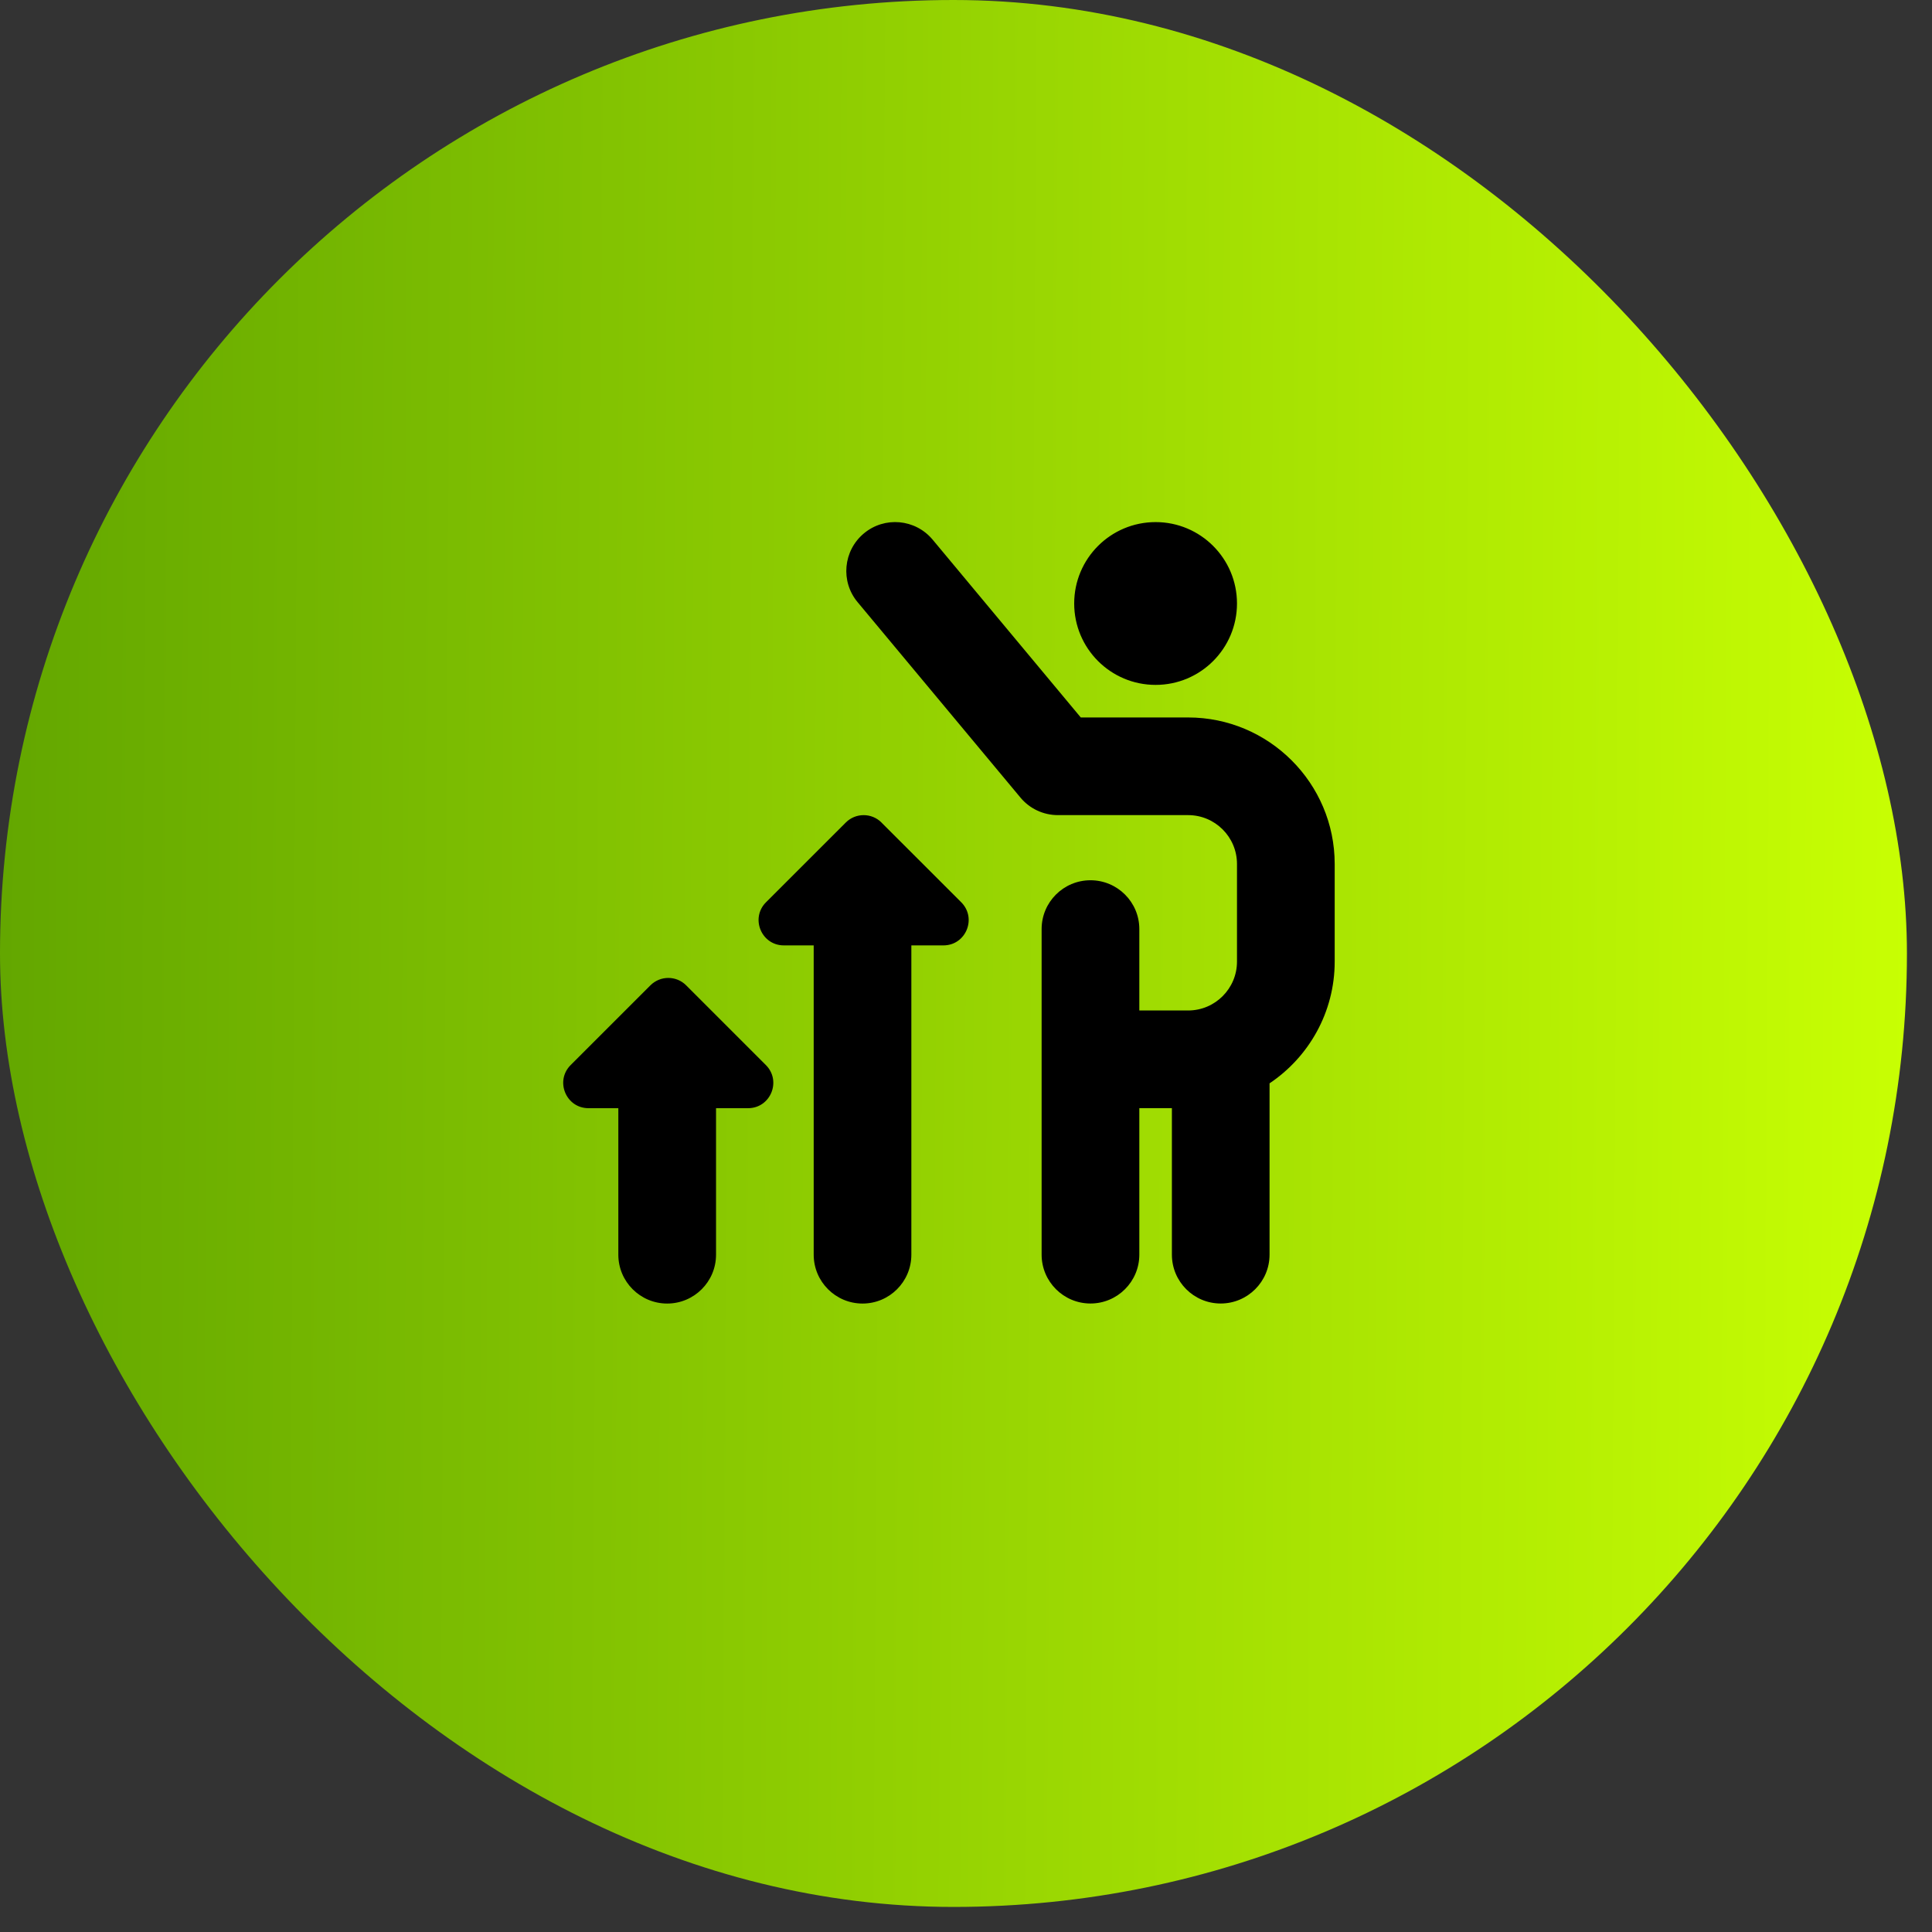
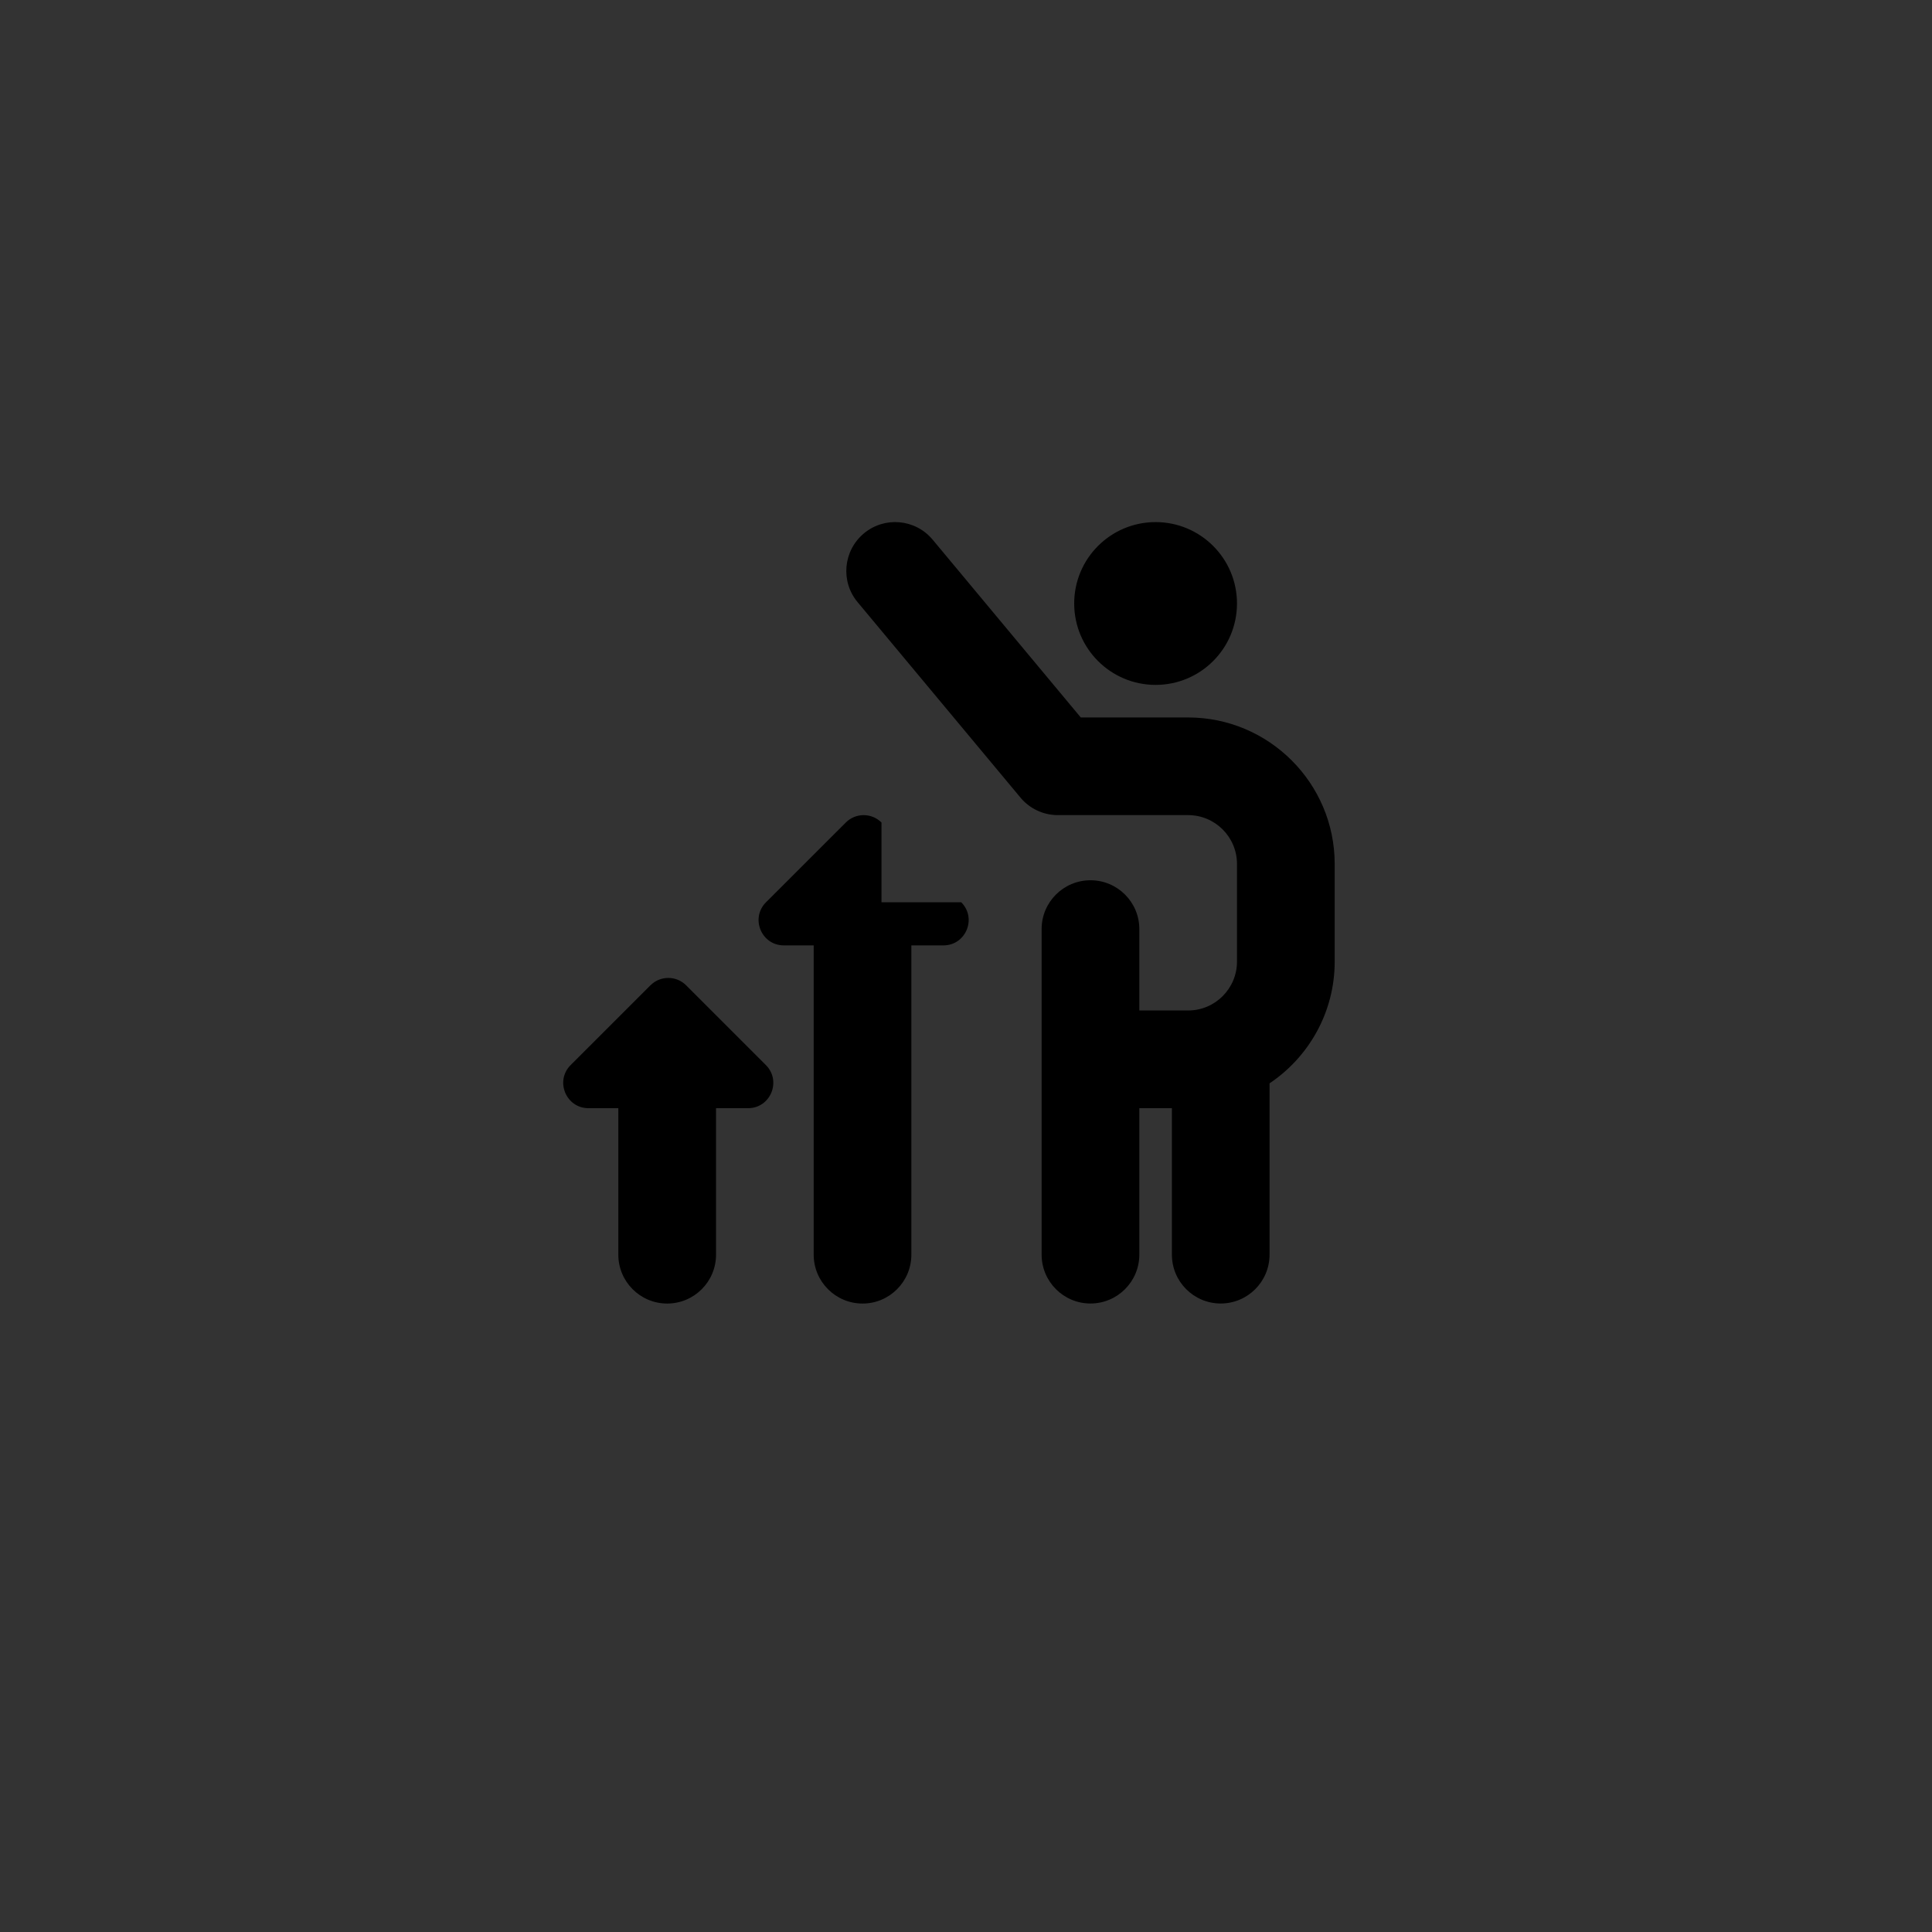
<svg xmlns="http://www.w3.org/2000/svg" width="42" height="42" viewBox="0 0 42 42" fill="none">
  <rect x="0" y="0" width="42" height="42" fill="#333333" stroke="none" />
-   <rect width="41.455" height="41.455" rx="20.727" fill="url(#paint0_linear_171_599)" />
-   <path d="M23.352 13.119C23.352 12.142 24.144 11.35 25.122 11.35C26.099 11.35 26.891 12.142 26.891 13.119C26.891 14.097 26.099 14.889 25.122 14.889C24.144 14.889 23.352 14.097 23.352 13.119ZM25.829 15.597H23.495L20.275 11.732C19.899 11.281 19.23 11.22 18.78 11.596C18.33 11.972 18.268 12.642 18.644 13.091L22.183 17.338C22.385 17.581 22.683 17.72 22.998 17.72H25.829C26.415 17.72 26.891 18.196 26.891 18.782V20.905C26.891 21.49 26.415 21.967 25.829 21.967H24.768V20.197C24.768 19.611 24.292 19.136 23.706 19.136C23.12 19.136 22.644 19.611 22.644 20.197V27.275C22.644 27.861 23.12 28.337 23.706 28.337C24.292 28.337 24.768 27.861 24.768 27.275V24.09H25.476V27.275C25.476 27.861 25.951 28.337 26.537 28.337C27.123 28.337 27.599 27.861 27.599 27.275V23.551C28.452 22.979 29.015 22.006 29.015 20.905V18.782C29.015 17.026 27.585 15.597 25.829 15.597ZM19.163 17.881C18.949 17.667 18.601 17.667 18.387 17.881L16.652 19.615C16.307 19.961 16.552 20.552 17.04 20.552H17.689V27.276C17.689 27.862 18.165 28.338 18.751 28.338C19.337 28.338 19.812 27.862 19.812 27.276V20.552H20.509C20.997 20.552 21.242 19.962 20.897 19.615L19.162 17.881H19.163ZM14.916 21.42C14.702 21.206 14.355 21.206 14.14 21.42L12.405 23.154C12.06 23.5 12.305 24.091 12.793 24.091H13.442V27.276C13.442 27.862 13.918 28.338 14.504 28.338C15.09 28.338 15.566 27.862 15.566 27.276V24.091H16.262C16.75 24.091 16.995 23.501 16.65 23.154L14.916 21.42Z" fill="black" />
+   <path d="M23.352 13.119C23.352 12.142 24.144 11.35 25.122 11.35C26.099 11.35 26.891 12.142 26.891 13.119C26.891 14.097 26.099 14.889 25.122 14.889C24.144 14.889 23.352 14.097 23.352 13.119ZM25.829 15.597H23.495L20.275 11.732C19.899 11.281 19.23 11.22 18.78 11.596C18.33 11.972 18.268 12.642 18.644 13.091L22.183 17.338C22.385 17.581 22.683 17.72 22.998 17.72H25.829C26.415 17.72 26.891 18.196 26.891 18.782V20.905C26.891 21.49 26.415 21.967 25.829 21.967H24.768V20.197C24.768 19.611 24.292 19.136 23.706 19.136C23.12 19.136 22.644 19.611 22.644 20.197V27.275C22.644 27.861 23.12 28.337 23.706 28.337C24.292 28.337 24.768 27.861 24.768 27.275V24.09H25.476V27.275C25.476 27.861 25.951 28.337 26.537 28.337C27.123 28.337 27.599 27.861 27.599 27.275V23.551C28.452 22.979 29.015 22.006 29.015 20.905V18.782C29.015 17.026 27.585 15.597 25.829 15.597ZM19.163 17.881C18.949 17.667 18.601 17.667 18.387 17.881L16.652 19.615C16.307 19.961 16.552 20.552 17.04 20.552H17.689V27.276C17.689 27.862 18.165 28.338 18.751 28.338C19.337 28.338 19.812 27.862 19.812 27.276V20.552H20.509C20.997 20.552 21.242 19.962 20.897 19.615H19.163ZM14.916 21.42C14.702 21.206 14.355 21.206 14.14 21.42L12.405 23.154C12.06 23.5 12.305 24.091 12.793 24.091H13.442V27.276C13.442 27.862 13.918 28.338 14.504 28.338C15.09 28.338 15.566 27.862 15.566 27.276V24.091H16.262C16.75 24.091 16.995 23.501 16.65 23.154L14.916 21.42Z" fill="black" />
  <defs>
    <linearGradient id="paint0_linear_171_599" x1="3.37504e-09" y1="25.882" x2="41.459" y2="26.138" gradientUnits="userSpaceOnUse">
      <stop stop-color="#63A700" />
      <stop offset="1" stop-color="#C8FF03" />
    </linearGradient>
  </defs>
</svg>